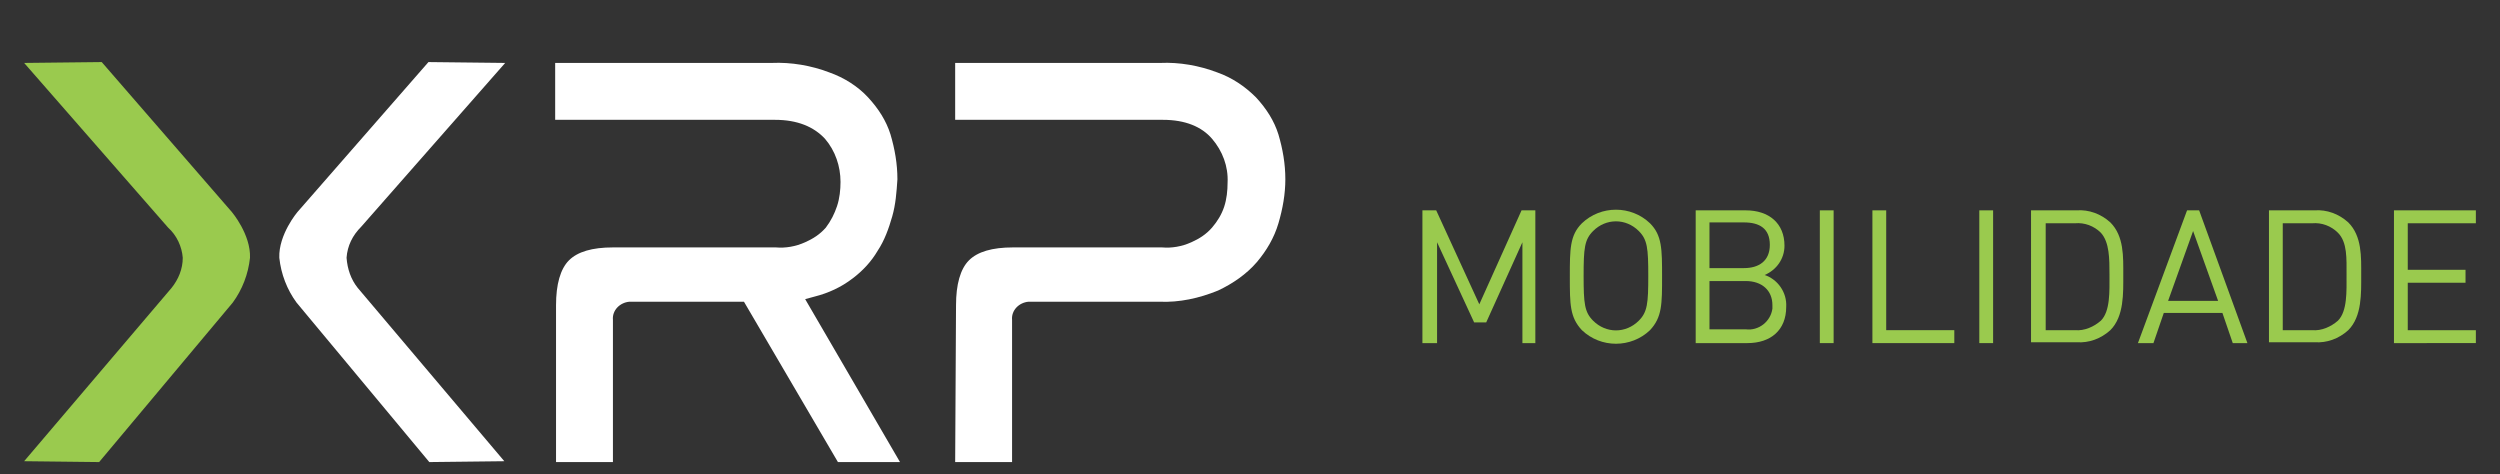
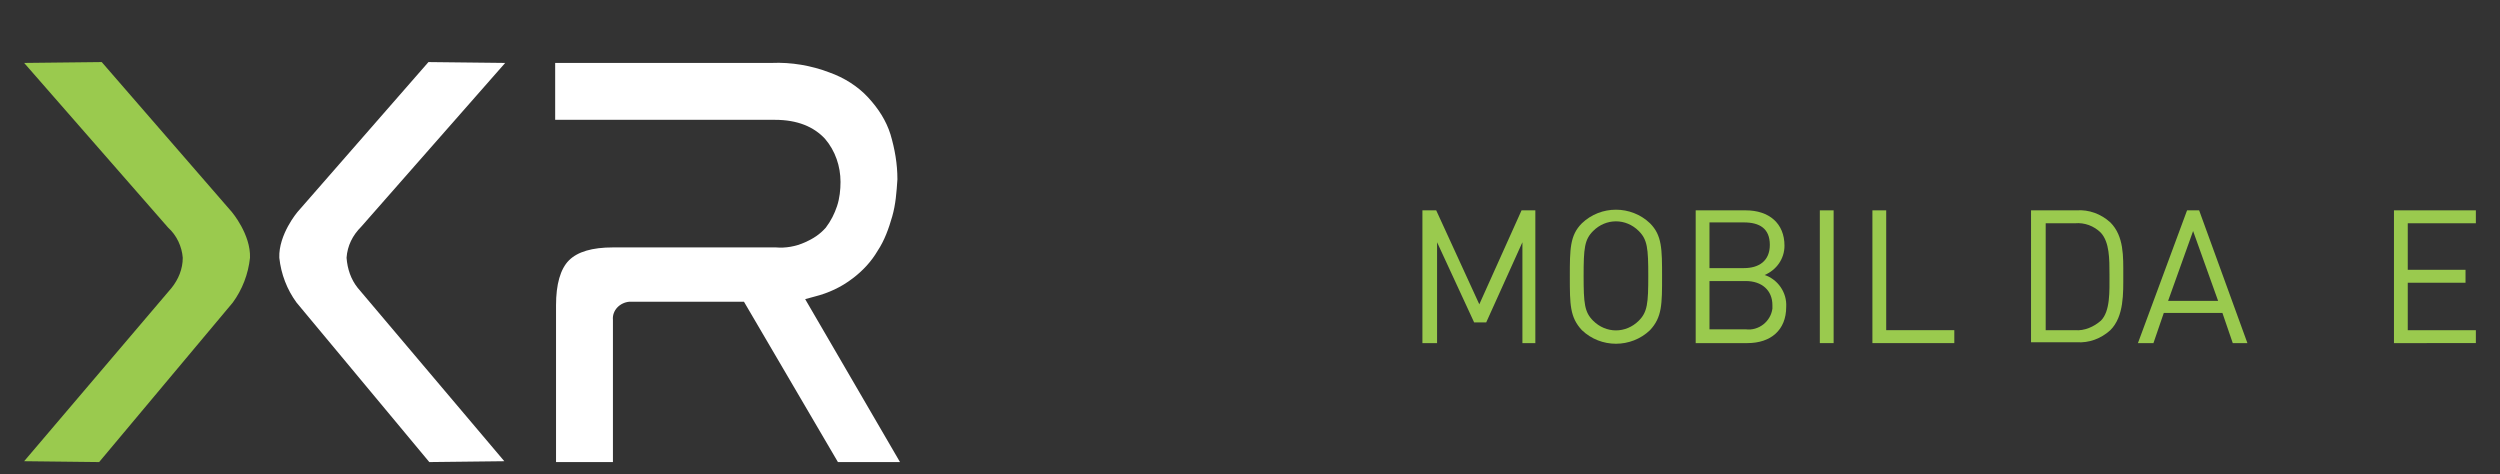
<svg xmlns="http://www.w3.org/2000/svg" version="1.1" id="Camada_1" x="0px" y="0px" viewBox="0 0 290 55" style="enable-background:new 0 0 290 55;" xml:space="preserve">
  <rect x="0" y="0" width="290" height="55" fill="#333333" stroke="none" />
  <style type="text/css">
	.st0{fill:#FFFFFF;}
	.st1{fill:#9ACA4E;}
</style>
  <title>Prancheta 3</title>
  <path class="st0" d="M97.2,53.6h7.2l-11-18.9l1.1-0.3c1.6-0.4,3.1-1.1,4.4-2.1c1.2-0.9,2.2-2,2.9-3.2c0.8-1.2,1.3-2.6,1.7-4  c0.4-1.4,0.5-2.8,0.6-4.3c0-1.8-0.3-3.5-0.8-5.2c-0.5-1.6-1.4-3-2.6-4.3C99.5,10,97.9,9,96.2,8.4c-2.1-0.8-4.4-1.2-6.7-1.1H64.4v6.6  h25.5c2.6,0,4.5,0.8,5.8,2.2c1.2,1.4,1.8,3.2,1.8,5c0,0.9-0.1,1.9-0.4,2.8c-0.3,0.9-0.7,1.7-1.3,2.5c-0.7,0.8-1.5,1.3-2.4,1.7  c-1.1,0.5-2.3,0.7-3.4,0.6H71.1c-2.4,0-4.1,0.5-5.1,1.5s-1.5,2.8-1.5,5.2v18.2h6.6V37.1C71,36,71.9,35.1,73,35c0.1,0,0.1,0,0.2,0  h13.1L97.2,53.6z" />
-   <path class="st0" d="M110.8,53.6h6.6V37.1c-0.1-1.1,0.8-2,1.9-2.1c0.1,0,0.1,0,0.2,0h15c2.3,0.1,4.6-0.4,6.8-1.3  c1.7-0.8,3.3-1.9,4.5-3.3c1.1-1.3,2-2.8,2.5-4.5c0.5-1.7,0.8-3.4,0.8-5.1c0-1.8-0.3-3.5-0.8-5.2c-0.5-1.6-1.4-3-2.6-4.3  c-1.3-1.3-2.8-2.3-4.5-2.9c-2.1-0.8-4.4-1.2-6.6-1.1h-23.8v6.6h24.1c2.6,0,4.5,0.8,5.7,2.2c1.2,1.4,1.9,3.2,1.8,5.1  c0,0.9-0.1,1.9-0.4,2.8c-0.3,0.9-0.8,1.7-1.4,2.4c-0.7,0.8-1.5,1.3-2.4,1.7c-1.1,0.5-2.3,0.7-3.4,0.6h-17.3c-2.4,0-4.1,0.5-5.1,1.5  s-1.5,2.8-1.5,5.2L110.8,53.6z" />
  <path class="st0" d="M49.7,7.2L34.5,24.6c0,0-2.2,2.6-2.1,5.3c0.2,1.9,0.9,3.7,2,5.2l15.4,18.5l8.7-0.1l-17-20.1  c-0.8-1-1.2-2.2-1.3-3.5c0.1-1.4,0.7-2.6,1.7-3.6l16.7-19L49.7,7.2z" />
  <path class="st1" d="M2.8,53.5l8.7,0.1L27,35.1c1.1-1.5,1.8-3.3,2-5.2c0.1-2.7-2.1-5.3-2.1-5.3L11.8,7.2l-9,0.1l16.7,19.1  c1,0.9,1.6,2.2,1.7,3.5c0,1.3-0.5,2.5-1.3,3.5L2.8,53.5z" />
  <path class="st1" d="M176.6,39.8V28.1l-4.2,9.3h-1.4l-4.3-9.3v11.7H165V24.4h1.6l5,10.9l4.9-10.9h1.6v15.4H176.6z" />
  <path class="st1" d="M191.4,38.3c-2.2,2.1-5.7,2.1-7.9,0c-1.4-1.5-1.4-3-1.4-6.2s0-4.8,1.4-6.2c2.2-2.1,5.7-2.1,7.9,0  c1.4,1.4,1.4,3,1.4,6.2S192.8,36.8,191.4,38.3z M190.1,26.8c-1.5-1.5-3.8-1.5-5.3,0c0,0,0,0,0,0c-1,1-1.1,2-1.1,5.2s0.1,4.2,1.1,5.2  c1.5,1.5,3.8,1.5,5.3,0c0,0,0,0,0,0c1-1,1.1-2,1.1-5.2S191.1,27.8,190.1,26.8z" />
  <path class="st1" d="M202.7,39.8h-6V24.4h5.8c2.7,0,4.5,1.5,4.5,4.1c0,1.5-0.9,2.8-2.3,3.4c1.5,0.5,2.6,2,2.5,3.7  C207.2,38.3,205.4,39.8,202.7,39.8z M202.3,25.8h-4v5.3h4c1.7,0,3-0.8,3-2.7S204.1,25.8,202.3,25.8z M202.5,32.6h-4.2v5.6h4.2  c1.5,0.2,2.9-0.9,3.1-2.4c0-0.1,0-0.3,0-0.4C205.6,33.7,204.4,32.6,202.5,32.6z" />
  <path class="st1" d="M211.1,39.8V24.4h1.6v15.4H211.1z" />
  <path class="st1" d="M217.2,39.8V24.4h1.6v13.9h7.9v1.5H217.2z" />
-   <path class="st1" d="M229.6,39.8V24.4h1.6v15.4H229.6z" />
  <path class="st1" d="M244.8,38.3c-1.1,1-2.5,1.5-3.9,1.4h-5.3V24.4h5.3c1.4-0.1,2.8,0.4,3.9,1.4c1.6,1.6,1.5,4,1.5,6.1  S246.4,36.7,244.8,38.3z M243.7,27c-0.8-0.8-1.9-1.2-3-1.1h-3.4v12.4h3.4c1.1,0.1,2.2-0.4,3-1.1c1.1-1.1,1-3.4,1-5.3  S244.7,28.1,243.7,27z" />
  <path class="st1" d="M259,39.8l-1.2-3.5H251l-1.2,3.5H248l5.7-15.4h1.4l5.6,15.4H259z M254.4,26.8l-2.9,8.1h5.8L254.4,26.8z" />
-   <path class="st1" d="M272.4,38.3c-1.1,1-2.5,1.5-3.9,1.4h-5.3V24.4h5.3c1.4-0.1,2.8,0.4,3.9,1.4c1.6,1.6,1.5,4,1.5,6.1  S274,36.7,272.4,38.3z M271.2,27c-0.8-0.8-1.9-1.2-3-1.1h-3.4v12.4h3.4c1.1,0.1,2.2-0.4,3-1.1c1.1-1.1,1-3.4,1-5.3  S272.3,28.1,271.2,27z" />
  <path class="st1" d="M277.7,39.8V24.4h9.5v1.5h-7.9v5.4h6.7v1.5h-6.7v5.5h7.9v1.5H277.7z" />
</svg>